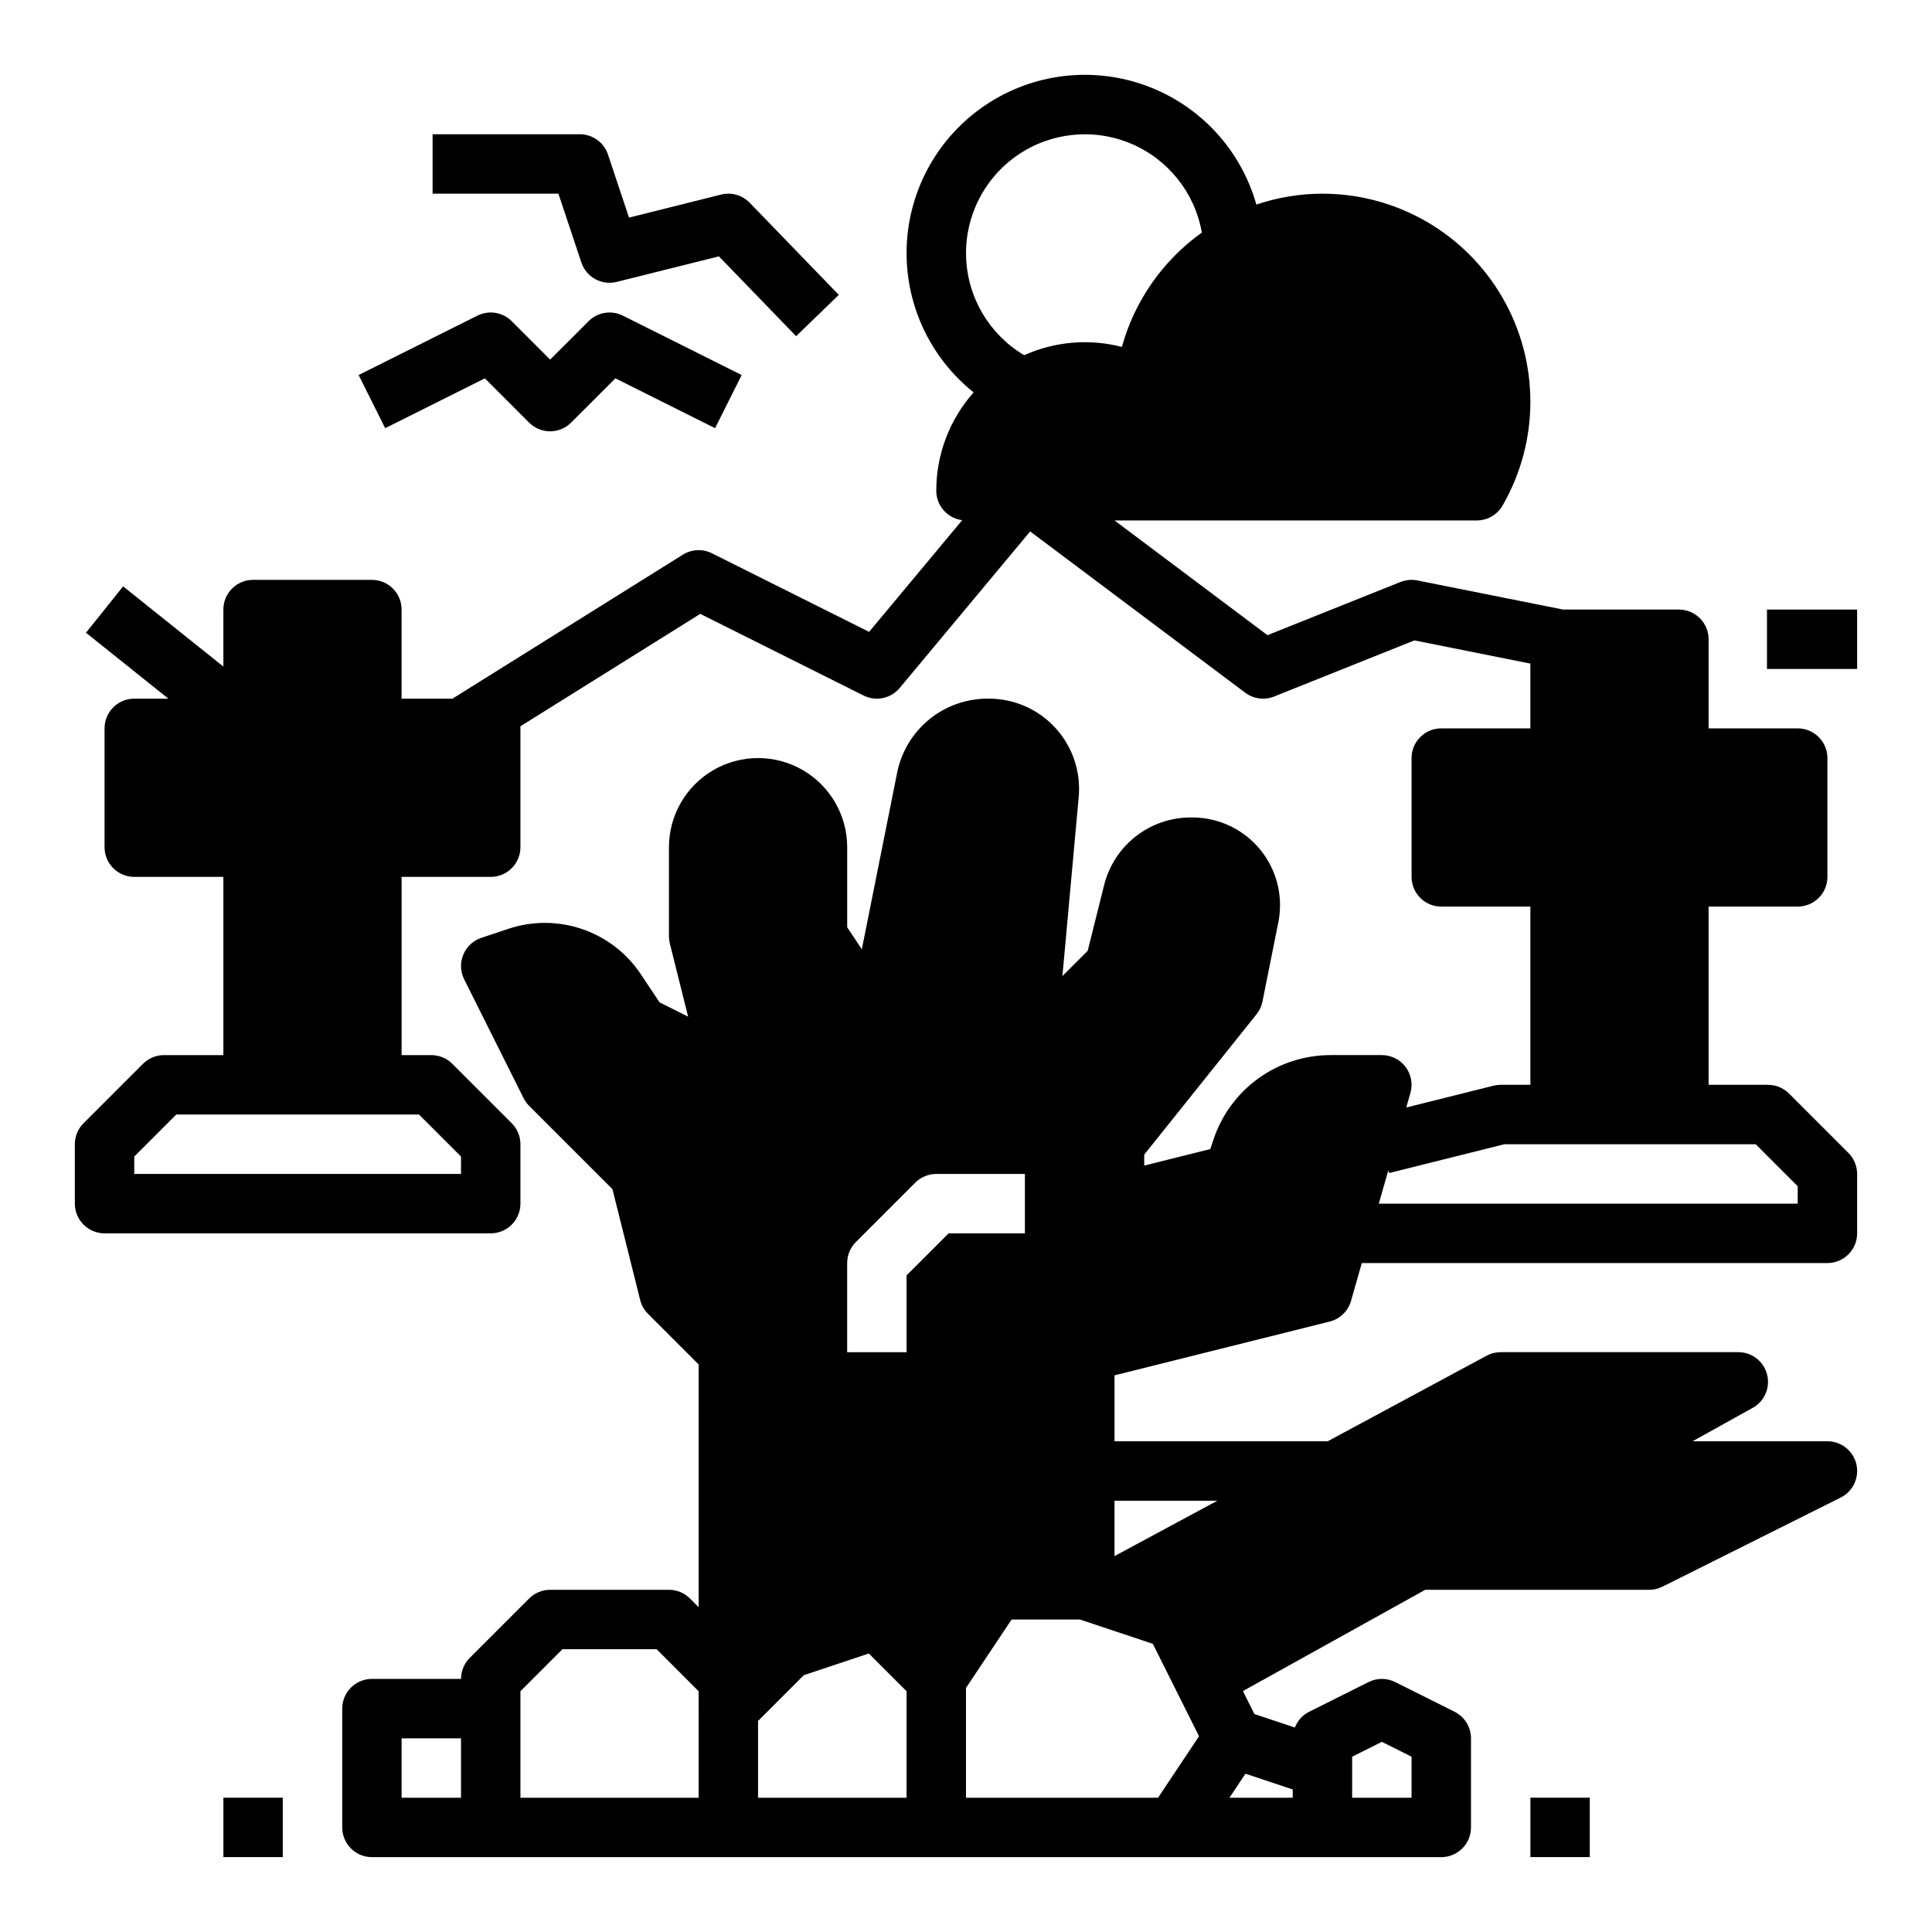
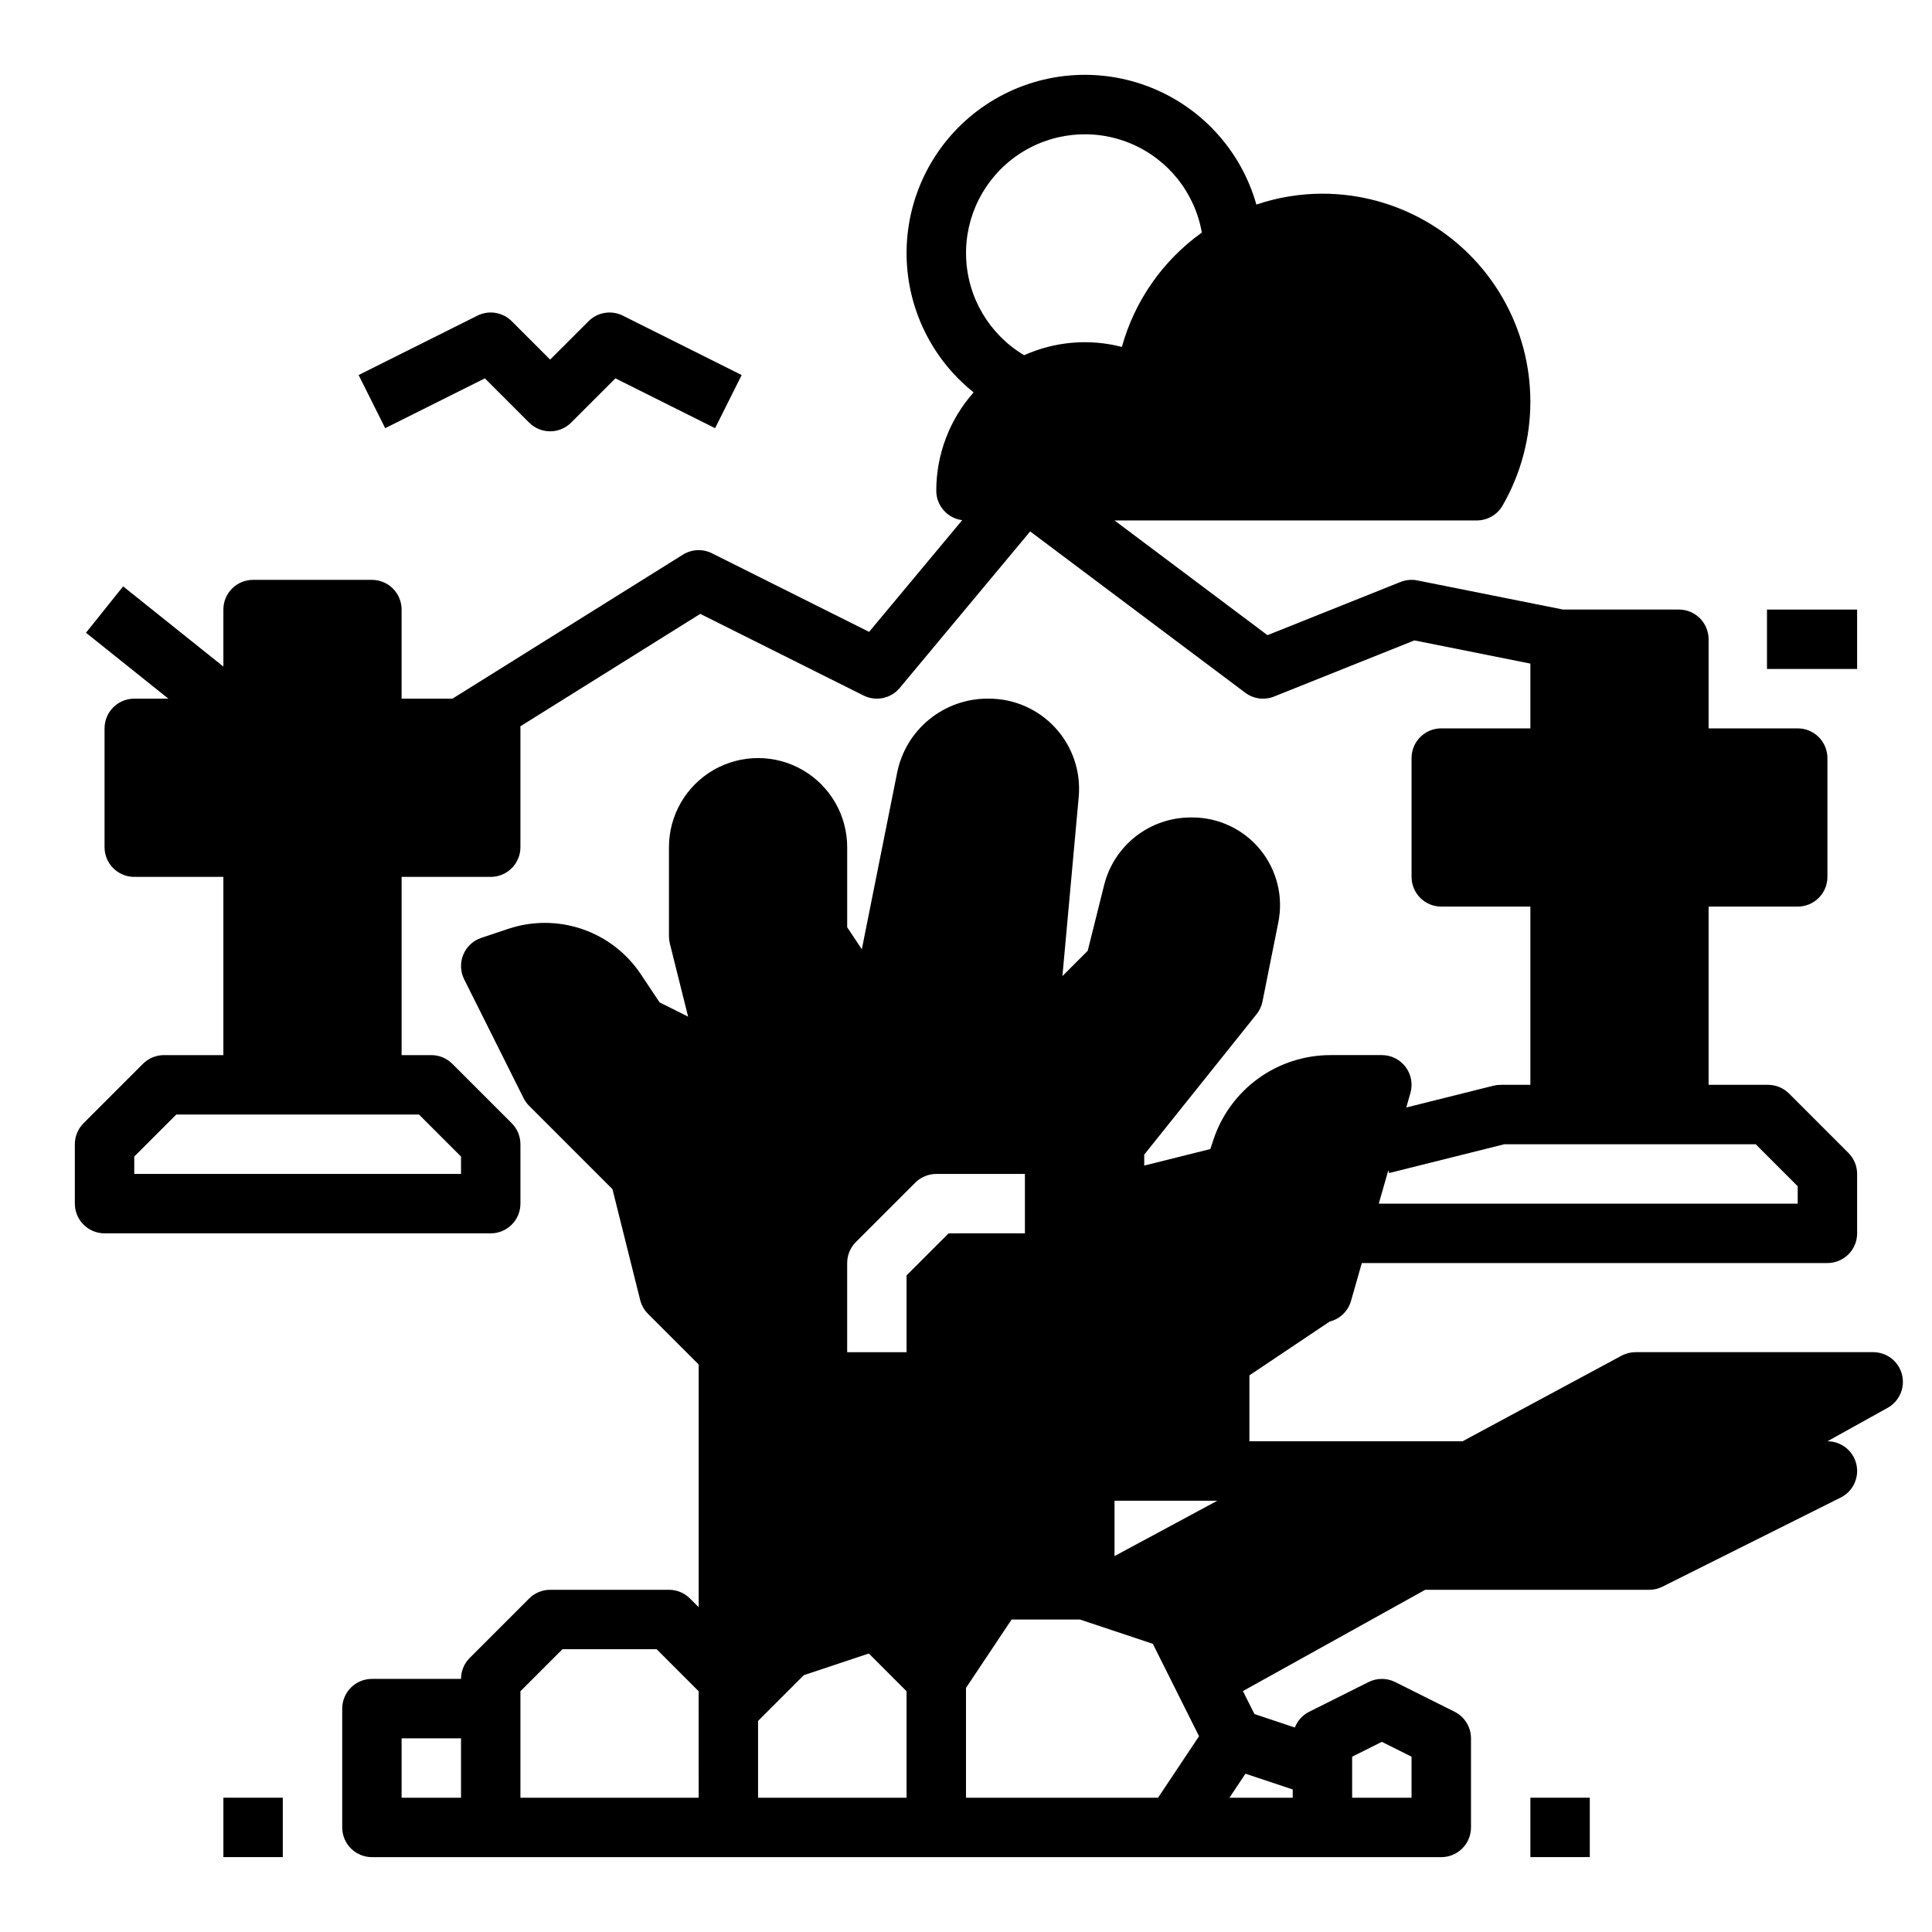
<svg xmlns="http://www.w3.org/2000/svg" fill="#000000" width="800px" height="800px" version="1.1" viewBox="144 144 512 512">
  <g>
-     <path d="m496.37 494.23c2.731-0.68 4.887-2.769 5.66-5.473l2.867-10.035 123.39-0.004c2.086 0 4.09-0.828 5.566-2.305 1.473-1.477 2.305-3.477 2.305-5.566v-15.742c0-2.086-0.832-4.09-2.305-5.566l-15.742-15.742h-0.004c-1.477-1.477-3.477-2.305-5.566-2.305h-15.742v-47.234h23.617-0.004c2.09 0 4.09-0.828 5.566-2.305 1.477-1.477 2.309-3.481 2.309-5.566v-31.488c0-2.09-0.832-4.09-2.309-5.566-1.477-1.477-3.477-2.305-5.566-2.305h-23.613v-23.617c0-2.086-0.832-4.09-2.309-5.566-1.477-1.477-3.477-2.305-5.566-2.305h-30.707l-38.598-7.719c-1.496-0.301-3.047-0.156-4.465 0.41l-35.258 14.098-40.539-30.406h96.016c2.812 0 5.406-1.496 6.816-3.93 9.836-17.051 9.836-38.055-0.008-55.105-9.844-17.047-28.035-27.555-47.723-27.559-5.953 0.004-11.867 0.977-17.504 2.891-4.106-14.523-14.906-26.215-29.062-31.453s-29.961-3.398-42.535 4.953c-12.574 8.352-20.398 22.207-21.059 37.289-0.66 15.078 5.93 29.566 17.727 38.98-6.383 7.18-9.906 16.457-9.902 26.062 0.004 3.957 2.945 7.297 6.871 7.801l-24.668 29.602-41.656-20.828c-2.453-1.227-5.367-1.086-7.695 0.367l-61.062 38.16h-13.484v-23.613c0-2.09-0.828-4.09-2.305-5.566s-3.481-2.305-5.566-2.305h-31.488c-4.348 0-7.871 3.523-7.871 7.871v15.109l-26.566-21.254-9.844 12.289 21.84 17.469h-9.047c-4.348 0-7.871 3.527-7.871 7.875v31.488c0 2.086 0.828 4.09 2.305 5.566s3.477 2.305 5.566 2.305h23.617v47.23h-15.746c-2.086 0-4.09 0.832-5.566 2.309l-15.742 15.742c-1.477 1.477-2.309 3.481-2.309 5.566v15.746c0 2.086 0.832 4.09 2.309 5.566 1.477 1.473 3.477 2.305 5.566 2.305h102.34c2.086 0 4.09-0.832 5.566-2.305 1.477-1.477 2.305-3.481 2.305-5.566v-15.746c0-2.086-0.828-4.09-2.305-5.566l-15.742-15.742h-0.004c-1.477-1.477-3.477-2.309-5.566-2.309h-7.871v-47.23h23.617c2.086 0 4.09-0.828 5.566-2.305 1.477-1.477 2.305-3.481 2.305-5.566v-31.488c0-0.184-0.016-0.359-0.027-0.539l47.688-29.805 43.281 21.641h0.004c3.266 1.633 7.227 0.805 9.566-2.004l34.574-41.484 56.992 42.742c2.195 1.648 5.094 2.035 7.644 1.012l37.188-14.875 30.738 6.148v17.164h-23.617c-4.348 0-7.871 3.523-7.871 7.871v31.488c0 2.086 0.832 4.09 2.305 5.566 1.477 1.477 3.481 2.305 5.566 2.305h23.617v47.23h-7.871v0.004c-0.645 0-1.285 0.078-1.91 0.234l-23.109 5.777 1.098-3.848 0.004-0.004c0.676-2.375 0.203-4.93-1.285-6.902-1.488-1.973-3.816-3.133-6.285-3.133h-13.578c-6.871-0.004-13.566 2.152-19.141 6.168-5.57 4.019-9.734 9.688-11.902 16.207l-0.84 2.523-17.516 4.379v-2.902l29.762-37.199c0.789-0.98 1.328-2.137 1.574-3.371l4.199-20.977h0.004c1.367-6.828-0.398-13.91-4.812-19.297-4.414-5.383-11.012-8.508-17.977-8.508h-0.379c-5.277-0.012-10.41 1.738-14.578 4.984-4.168 3.242-7.129 7.785-8.414 12.906l-4.359 17.445-6.699 6.699 4.316-47.469c0.605-6.684-1.625-13.316-6.152-18.273-4.523-4.957-10.926-7.781-17.641-7.781h-0.387 0.004c-5.629 0.004-11.086 1.949-15.445 5.508-4.359 3.562-7.356 8.52-8.48 14.031l-9.375 46.875-3.879-5.82v-21.23c0-8.438-4.504-16.234-11.809-20.453-7.309-4.219-16.309-4.219-23.617 0-7.305 4.219-11.809 12.016-11.809 20.453v23.617-0.004c0 0.645 0.078 1.285 0.234 1.91l4.844 19.387-7.562-3.781-5.008-7.512h0.004c-3.715-5.555-9.152-9.734-15.473-11.902-6.324-2.168-13.18-2.207-19.523-0.102l-7.234 2.414-0.004-0.004c-2.164 0.723-3.906 2.348-4.781 4.457-0.871 2.109-0.789 4.492 0.23 6.531l15.742 31.488h0.004c0.379 0.758 0.875 1.449 1.477 2.047l22.074 22.074 7.344 29.371c0.344 1.387 1.059 2.648 2.066 3.66l13.438 13.43v64.328l-2.305-2.305c-1.477-1.477-3.477-2.305-5.566-2.305h-31.488c-2.086 0-4.09 0.828-5.566 2.305l-15.742 15.742c-1.477 1.477-2.305 3.481-2.305 5.566h-23.617c-4.348 0-7.871 3.527-7.871 7.875v31.488c0 2.086 0.828 4.09 2.305 5.566 1.477 1.473 3.477 2.305 5.566 2.305h283.39c2.09 0 4.09-0.832 5.566-2.305 1.477-1.477 2.309-3.481 2.309-5.566v-23.617c0-2.981-1.688-5.707-4.352-7.043l-15.742-7.871h-0.004c-2.215-1.109-4.824-1.109-7.039 0l-15.742 7.871h-0.004c-1.738 0.875-3.09 2.363-3.793 4.18l-10.719-3.574-3.043-6.086 48.305-26.836h59.363c1.223 0 2.43-0.285 3.519-0.832l47.23-23.617h0.004c3.266-1.633 4.977-5.297 4.141-8.848-0.84-3.555-4.012-6.066-7.66-6.066h-35.746l15.953-8.863-0.004 0.004c3.137-1.742 4.699-5.387 3.797-8.859-0.898-3.469-4.031-5.894-7.617-5.894h-62.977c-1.305 0-2.586 0.324-3.734 0.941l-42.109 22.672h-56.492v-17.469zm-241.33-54.867 11.133 11.133v4.609h-86.594v-4.609l11.133-11.133zm160.37-201.23c-9.223-5.477-15.02-15.273-15.383-25.996-0.367-10.719 4.754-20.887 13.582-26.98s20.152-7.269 30.047-3.125c9.891 4.144 16.992 13.043 18.844 23.605-10.324 7.375-17.805 18.07-21.191 30.301-8.633-2.231-17.766-1.457-25.898 2.195zm96.516 215.99 0.188 0.75 30.547-7.637h66.617l11.133 11.133v4.613h-111.02zm-245.75 166.3h-15.746v-15.742h15.742zm62.977 0h-47.234v-28.227l11.133-11.133h24.969l11.129 11.133zm173.18-10.879 7.871-3.938 7.871 3.938v10.879h-15.742zm-118.08 10.879h-39.359v-20.355l12.125-12.125 17.238-5.746 9.996 10zm0-138.44v20.359h-15.742v-23.617c0-2.086 0.828-4.09 2.305-5.566l15.742-15.742v-0.004c1.477-1.473 3.481-2.305 5.566-2.305h23.488v15.742l-20.227 0.004zm66.637 138.44h-50.891v-29.105l12.082-18.125h18.125l19.309 6.438 12.242 24.484zm23.172-6.375 12.527 4.18v2.195h-16.777zm-7.445-72.344-27.258 14.676v-14.676z" />
-     <path d="m335.11 195.56-24.418 6.102-5.566-16.699c-1.07-3.215-4.078-5.383-7.465-5.383h-39.02v15.742h33.344l6.078 18.234c1.301 3.902 5.387 6.144 9.375 5.148l27.078-6.769 20.457 21.156 11.316-10.945-23.617-24.422h0.004c-1.953-2.019-4.84-2.848-7.566-2.164z" />
+     <path d="m496.37 494.23c2.731-0.68 4.887-2.769 5.66-5.473l2.867-10.035 123.39-0.004c2.086 0 4.09-0.828 5.566-2.305 1.473-1.477 2.305-3.477 2.305-5.566v-15.742c0-2.086-0.832-4.09-2.305-5.566l-15.742-15.742h-0.004c-1.477-1.477-3.477-2.305-5.566-2.305h-15.742v-47.234h23.617-0.004c2.09 0 4.09-0.828 5.566-2.305 1.477-1.477 2.309-3.481 2.309-5.566v-31.488c0-2.09-0.832-4.09-2.309-5.566-1.477-1.477-3.477-2.305-5.566-2.305h-23.613v-23.617c0-2.086-0.832-4.09-2.309-5.566-1.477-1.477-3.477-2.305-5.566-2.305h-30.707l-38.598-7.719c-1.496-0.301-3.047-0.156-4.465 0.41l-35.258 14.098-40.539-30.406h96.016c2.812 0 5.406-1.496 6.816-3.93 9.836-17.051 9.836-38.055-0.008-55.105-9.844-17.047-28.035-27.555-47.723-27.559-5.953 0.004-11.867 0.977-17.504 2.891-4.106-14.523-14.906-26.215-29.062-31.453s-29.961-3.398-42.535 4.953c-12.574 8.352-20.398 22.207-21.059 37.289-0.66 15.078 5.93 29.566 17.727 38.98-6.383 7.18-9.906 16.457-9.902 26.062 0.004 3.957 2.945 7.297 6.871 7.801l-24.668 29.602-41.656-20.828c-2.453-1.227-5.367-1.086-7.695 0.367l-61.062 38.16h-13.484v-23.613c0-2.09-0.828-4.09-2.305-5.566s-3.481-2.305-5.566-2.305h-31.488c-4.348 0-7.871 3.523-7.871 7.871v15.109l-26.566-21.254-9.844 12.289 21.84 17.469h-9.047c-4.348 0-7.871 3.527-7.871 7.875v31.488c0 2.086 0.828 4.09 2.305 5.566s3.477 2.305 5.566 2.305h23.617v47.23h-15.746c-2.086 0-4.09 0.832-5.566 2.309l-15.742 15.742c-1.477 1.477-2.309 3.481-2.309 5.566v15.746c0 2.086 0.832 4.09 2.309 5.566 1.477 1.473 3.477 2.305 5.566 2.305h102.34c2.086 0 4.09-0.832 5.566-2.305 1.477-1.477 2.305-3.481 2.305-5.566v-15.746c0-2.086-0.828-4.09-2.305-5.566l-15.742-15.742h-0.004c-1.477-1.477-3.477-2.309-5.566-2.309h-7.871v-47.23h23.617c2.086 0 4.09-0.828 5.566-2.305 1.477-1.477 2.305-3.481 2.305-5.566v-31.488c0-0.184-0.016-0.359-0.027-0.539l47.688-29.805 43.281 21.641h0.004c3.266 1.633 7.227 0.805 9.566-2.004l34.574-41.484 56.992 42.742c2.195 1.648 5.094 2.035 7.644 1.012l37.188-14.875 30.738 6.148v17.164h-23.617c-4.348 0-7.871 3.523-7.871 7.871v31.488c0 2.086 0.832 4.09 2.305 5.566 1.477 1.477 3.481 2.305 5.566 2.305h23.617v47.23h-7.871v0.004c-0.645 0-1.285 0.078-1.91 0.234l-23.109 5.777 1.098-3.848 0.004-0.004c0.676-2.375 0.203-4.93-1.285-6.902-1.488-1.973-3.816-3.133-6.285-3.133h-13.578c-6.871-0.004-13.566 2.152-19.141 6.168-5.57 4.019-9.734 9.688-11.902 16.207l-0.84 2.523-17.516 4.379v-2.902l29.762-37.199c0.789-0.98 1.328-2.137 1.574-3.371l4.199-20.977h0.004c1.367-6.828-0.398-13.91-4.812-19.297-4.414-5.383-11.012-8.508-17.977-8.508h-0.379c-5.277-0.012-10.41 1.738-14.578 4.984-4.168 3.242-7.129 7.785-8.414 12.906l-4.359 17.445-6.699 6.699 4.316-47.469c0.605-6.684-1.625-13.316-6.152-18.273-4.523-4.957-10.926-7.781-17.641-7.781h-0.387 0.004c-5.629 0.004-11.086 1.949-15.445 5.508-4.359 3.562-7.356 8.52-8.48 14.031l-9.375 46.875-3.879-5.82v-21.23c0-8.438-4.504-16.234-11.809-20.453-7.309-4.219-16.309-4.219-23.617 0-7.305 4.219-11.809 12.016-11.809 20.453v23.617-0.004c0 0.645 0.078 1.285 0.234 1.91l4.844 19.387-7.562-3.781-5.008-7.512h0.004c-3.715-5.555-9.152-9.734-15.473-11.902-6.324-2.168-13.18-2.207-19.523-0.102l-7.234 2.414-0.004-0.004c-2.164 0.723-3.906 2.348-4.781 4.457-0.871 2.109-0.789 4.492 0.23 6.531l15.742 31.488h0.004c0.379 0.758 0.875 1.449 1.477 2.047l22.074 22.074 7.344 29.371c0.344 1.387 1.059 2.648 2.066 3.66l13.438 13.43v64.328l-2.305-2.305c-1.477-1.477-3.477-2.305-5.566-2.305h-31.488c-2.086 0-4.09 0.828-5.566 2.305l-15.742 15.742c-1.477 1.477-2.305 3.481-2.305 5.566h-23.617c-4.348 0-7.871 3.527-7.871 7.875v31.488c0 2.086 0.828 4.09 2.305 5.566 1.477 1.473 3.477 2.305 5.566 2.305h283.39c2.09 0 4.09-0.832 5.566-2.305 1.477-1.477 2.309-3.481 2.309-5.566v-23.617c0-2.981-1.688-5.707-4.352-7.043l-15.742-7.871h-0.004c-2.215-1.109-4.824-1.109-7.039 0l-15.742 7.871h-0.004c-1.738 0.875-3.09 2.363-3.793 4.18l-10.719-3.574-3.043-6.086 48.305-26.836h59.363c1.223 0 2.43-0.285 3.519-0.832l47.23-23.617h0.004c3.266-1.633 4.977-5.297 4.141-8.848-0.84-3.555-4.012-6.066-7.66-6.066l15.953-8.863-0.004 0.004c3.137-1.742 4.699-5.387 3.797-8.859-0.898-3.469-4.031-5.894-7.617-5.894h-62.977c-1.305 0-2.586 0.324-3.734 0.941l-42.109 22.672h-56.492v-17.469zm-241.33-54.867 11.133 11.133v4.609h-86.594v-4.609l11.133-11.133zm160.37-201.23c-9.223-5.477-15.02-15.273-15.383-25.996-0.367-10.719 4.754-20.887 13.582-26.98s20.152-7.269 30.047-3.125c9.891 4.144 16.992 13.043 18.844 23.605-10.324 7.375-17.805 18.07-21.191 30.301-8.633-2.231-17.766-1.457-25.898 2.195zm96.516 215.99 0.188 0.75 30.547-7.637h66.617l11.133 11.133v4.613h-111.02zm-245.75 166.3h-15.746v-15.742h15.742zm62.977 0h-47.234v-28.227l11.133-11.133h24.969l11.129 11.133zm173.18-10.879 7.871-3.938 7.871 3.938v10.879h-15.742zm-118.08 10.879h-39.359v-20.355l12.125-12.125 17.238-5.746 9.996 10zm0-138.44v20.359h-15.742v-23.617c0-2.086 0.828-4.09 2.305-5.566l15.742-15.742v-0.004c1.477-1.473 3.481-2.305 5.566-2.305h23.488v15.742l-20.227 0.004zm66.637 138.44h-50.891v-29.105l12.082-18.125h18.125l19.309 6.438 12.242 24.484zm23.172-6.375 12.527 4.18v2.195h-16.777zm-7.445-72.344-27.258 14.676v-14.676z" />
    <path d="m246.08 257.47 26.414-13.203 11.73 11.73c1.477 1.477 3.481 2.305 5.566 2.305 2.09 0 4.09-0.828 5.566-2.305l11.734-11.73 26.414 13.207 7.043-14.082-31.488-15.742-0.004-0.004c-3.031-1.512-6.691-0.918-9.086 1.477l-10.18 10.176-10.176-10.176c-2.394-2.398-6.059-2.992-9.09-1.477l-31.488 15.742z" />
    <path d="m203.2 620.41h15.742v15.742h-15.742z" />
    <path d="m549.57 620.41h15.742v15.742h-15.742z" />
    <path d="m612.27 305.54h23.887v15.742h-23.887z" />
  </g>
</svg>